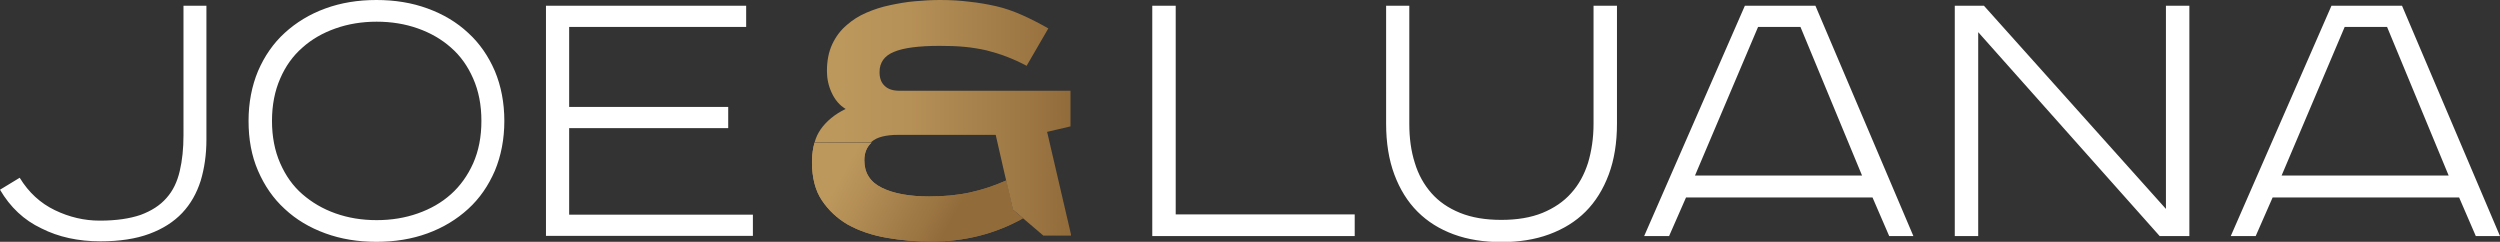
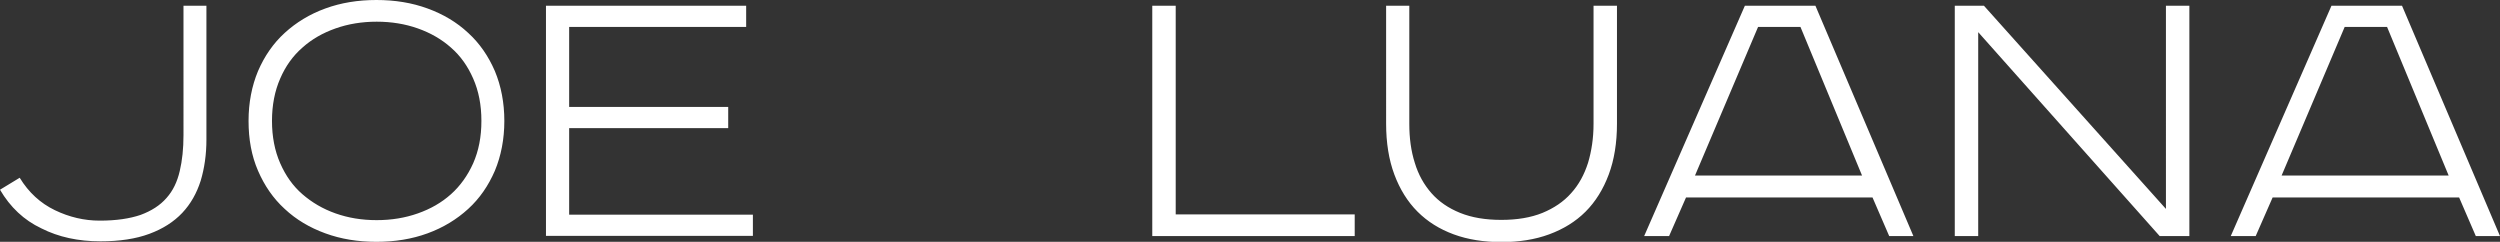
<svg xmlns="http://www.w3.org/2000/svg" xmlns:xlink="http://www.w3.org/1999/xlink" version="1.1" id="Layer_1" x="0px" y="0px" viewBox="0 0 1002.8 97" style="enable-background:new 0 0 1002.8 97;" xml:space="preserve">
  <rect x="0" y="0" width="1002.8" height="97" fill="#333333" stroke="none" />
  <style type="text/css">
	.st0{fill:#FFFFFF;}
	.st1{clip-path:url(#SVGID_2_);fill:url(#SVGID_3_);}
	.st2{clip-path:url(#SVGID_5_);fill:url(#SVGID_6_);}
	.st3{clip-path:url(#SVGID_8_);fill:url(#SVGID_9_);}
</style>
  <g>
    <path class="st0" d="M82.8,2.3V56c0,6-0.8,11.5-2.3,16.5c-1.6,5-4,9.3-7.4,12.9c-3.4,3.6-7.8,6.4-13.2,8.4c-5.4,2-11.9,3-19.6,3   c-8.9,0-16.8-1.7-23.7-5.2C9.6,88.3,4.1,83.1,0,76.1l7.9-4.8c3.6,5.9,8.3,10.2,14.1,13c5.8,2.8,11.8,4.2,18,4.2   c6.6,0,12-0.8,16.4-2.3c4.3-1.6,7.8-3.8,10.4-6.8c2.6-2.9,4.3-6.5,5.3-10.8c1-4.2,1.5-9,1.5-14.4V2.3H82.8z M202.3,48.5   c0,7.3-1.3,14-3.8,20c-2.6,6-6.1,11.1-10.7,15.3c-4.6,4.2-10,7.5-16.3,9.8c-6.3,2.3-13.1,3.4-20.5,3.4s-14.2-1.1-20.5-3.4   c-6.3-2.3-11.7-5.5-16.3-9.8c-4.6-4.2-8.1-9.3-10.7-15.3c-2.6-6-3.8-12.6-3.8-20c0-7.3,1.3-14,3.8-20c2.6-6,6.1-11.1,10.7-15.3   c4.6-4.2,10-7.5,16.3-9.8c6.3-2.3,13.1-3.4,20.5-3.4s14.2,1.1,20.5,3.4c6.3,2.3,11.7,5.5,16.3,9.8c4.6,4.2,8.1,9.3,10.7,15.3   C201,34.5,202.3,41.2,202.3,48.5 M109.1,48.5c0,6.3,1.1,12,3.3,17c2.2,5,5.1,9.1,8.9,12.4c3.8,3.3,8.2,5.9,13.3,7.7   c5.1,1.8,10.5,2.7,16.5,2.7c5.9,0,11.4-0.9,16.5-2.7c5.1-1.8,9.5-4.3,13.3-7.7c3.7-3.3,6.7-7.5,8.9-12.4c2.2-5,3.3-10.6,3.3-17   s-1.1-12-3.3-17c-2.2-5-5.1-9.1-8.9-12.4c-3.7-3.3-8.2-5.9-13.3-7.7c-5.1-1.8-10.6-2.7-16.5-2.7c-5.9,0-11.4,0.9-16.5,2.7   c-5.1,1.8-9.5,4.3-13.3,7.7c-3.8,3.3-6.8,7.5-8.9,12.4C110.2,36.5,109.1,42.2,109.1,48.5 M299.3,2.3v8.5h-71v32.1h63.8v8.5h-63.8   v34.7H302v8.5h-83V2.3H299.3z M471.6,2.3v83.7h71.8v8.7h-81.2V2.3H471.6z M565.3,2.3v47.4c0,5.7,0.7,10.9,2.2,15.6   c1.4,4.7,3.7,8.8,6.7,12.2c3,3.4,6.8,6,11.5,7.9c4.7,1.9,10.2,2.8,16.5,2.8c6.3,0,11.8-0.9,16.5-2.8c4.6-1.9,8.5-4.5,11.5-7.9   c3.1-3.4,5.3-7.5,6.8-12.2c1.4-4.7,2.2-9.9,2.2-15.6V2.3h9.4v47.3c0,7.7-1.1,14.5-3.3,20.4c-2.2,5.9-5.3,10.9-9.3,14.9   c-4,4-8.9,7-14.6,9.1c-5.7,2.1-12.1,3.1-19.1,3.1c-7.1,0-13.5-1-19.2-3.1c-5.7-2.1-10.5-5.1-14.5-9.1c-4-4-7.1-9-9.3-14.9   c-2.2-5.9-3.3-12.7-3.3-20.4V2.3H565.3z M728.2,2.3l39.3,92.4h-9.7l-6.7-15.5h-74.8l-6.8,15.5h-10l40.4-92.4H728.2z M679.9,70.4h67   l-24.7-59.6h-17L679.9,70.4z M795.8,2.3l73,81.5V2.3h9.4v92.4h-11.9l-72.8-81.8v81.8h-9.4V2.3H795.8z M963.5,2.3l39.3,92.4h-9.7   l-6.7-15.5h-74.8l-6.8,15.5h-10l40.4-92.4H963.5z M915.2,70.4h67l-24.7-59.6h-17L915.2,70.4z" />
  </g>
  <g>
    <defs>
-       <path id="SVGID_1_" d="M326.8,57c-0.7,2.3-1.1,5-1.1,8c0,6.2,1.3,11.4,4,15.4c2.7,4,6.1,7.2,10.4,9.7c4.7,2.6,9.9,4.3,15.7,5.3    c5.8,1,11.7,1.5,17.7,1.5c13.4,0,25.7-3.1,36.8-9.3c-1.5-1.3-2.9-2.5-4-3.4c-0.9-3.9-1.8-7.9-2.7-11.8c-4.7,2.1-9.5,3.7-14.5,4.8    c-5,1.1-10.5,1.6-16.4,1.6c-8,0-14.4-1.2-19-3.5c-4.7-2.3-7-6-7-11c0-3,1-5.4,2.9-7.1H326.8z" />
-     </defs>
+       </defs>
    <clipPath id="SVGID_2_">
      <use xlink:href="#SVGID_1_" style="overflow:visible;" />
    </clipPath>
    <linearGradient id="SVGID_3_" gradientUnits="userSpaceOnUse" x1="2.165208e-06" y1="96.959" x2="1" y2="96.959" gradientTransform="matrix(84.567 0 0 -84.567 325.675 8276.488)">
      <stop offset="0" style="stop-color:#BD985D" />
      <stop offset="0.444" style="stop-color:#A8824D" />
      <stop offset="1" style="stop-color:#926B3B" />
    </linearGradient>
    <rect x="325.7" y="57" class="st1" width="84.6" height="39.9" />
  </g>
  <g>
    <defs>
-       <path id="SVGID_4_" d="M326.8,57c-0.7,2.3-1.1,5-1.1,8c0,6.2,1.3,11.4,4,15.4c2.7,4,6.1,7.2,10.4,9.7c4.7,2.6,9.9,4.3,15.7,5.3    c5.8,1,11.7,1.5,17.7,1.5c13.4,0,25.7-3.1,36.8-9.3c-1.5-1.3-2.9-2.5-4-3.4c-0.9-3.9-1.8-7.9-2.7-11.8c-4.7,2.1-9.5,3.7-14.5,4.8    c-5,1.1-10.5,1.6-16.4,1.6c-8,0-14.4-1.2-19-3.5c-4.7-2.3-7-6-7-11c0-3,1-5.4,2.9-7.1H326.8z" />
-     </defs>
+       </defs>
    <clipPath id="SVGID_5_">
      <use xlink:href="#SVGID_4_" style="overflow:visible;" />
    </clipPath>
    <linearGradient id="SVGID_6_" gradientUnits="userSpaceOnUse" x1="0" y1="96.987" x2="1" y2="96.987" gradientTransform="matrix(58.074 32 32 -58.074 -2768.154 5691.469)">
      <stop offset="0" style="stop-color:#BD985D" />
      <stop offset="0.113" style="stop-color:#BD985D" />
      <stop offset="0.685" style="stop-color:#9B7542" />
      <stop offset="0.827" style="stop-color:#926B3B" />
      <stop offset="1" style="stop-color:#926B3B" />
    </linearGradient>
    <polygon class="st2" points="345.4,21.3 427.1,66.3 390.5,132.6 308.8,87.6  " />
  </g>
  <g>
    <defs>
      <path id="SVGID_7_" d="M377,0c-3.2,0-6.6,0.2-10,0.5c-3.5,0.3-6.8,0.9-10.1,1.6c-3.3,0.7-6.4,1.7-9.4,3c-3,1.3-5.5,2.9-7.8,4.9    c-2.6,2.2-4.5,4.8-5.9,7.8c-1.4,3-2.1,6.6-2.1,10.7c0,3,0.6,5.9,1.9,8.7c1.3,2.8,3.1,5,5.6,6.5c-4.5,2.2-7.8,5-10.1,8.3    c-1,1.5-1.8,3.1-2.3,5h22.7h0c0.1-0.1,0.1-0.2,0.2-0.2c2.1-1.8,5.6-2.7,10.6-2.7h39.1c1.8,7.8,4.4,19.5,6.9,30    c3.2,2.8,9,7.6,12.2,10.4h11.2l-9.4-40.4l-0.3-1.2l9.4-2.2V36.4h-68.6c-2.6,0-4.5-0.6-5.9-1.9c-1.4-1.3-2.1-3.1-2.1-5.6    c0-3.8,1.9-6.5,5.8-8.1c3.8-1.6,9.9-2.4,18.3-2.4c3.7,0,7,0.1,10.1,0.4c3.1,0.3,6,0.8,8.7,1.4c2.7,0.7,5.4,1.5,8,2.5    c2.6,1,5.3,2.2,8.1,3.7l8.7-15c-3.7-2.1-7.2-3.9-10.6-5.4c-3.4-1.5-6.8-2.7-10.3-3.5c-3.5-0.8-7-1.4-10.7-1.8    C385,0.2,381.1,0,377,0z" />
    </defs>
    <clipPath id="SVGID_8_">
      <use xlink:href="#SVGID_7_" style="overflow:visible;" />
    </clipPath>
    <linearGradient id="SVGID_9_" gradientUnits="userSpaceOnUse" x1="-2.671430e-06" y1="96.959" x2="1" y2="96.959" gradientTransform="matrix(102.813 0 0 -102.813 326.752 10015.931)">
      <stop offset="0" style="stop-color:#BD985D" />
      <stop offset="0.102" style="stop-color:#BD985D" />
      <stop offset="0.369" style="stop-color:#B59057" />
      <stop offset="0.79" style="stop-color:#9F7945" />
      <stop offset="1" style="stop-color:#926B3B" />
    </linearGradient>
-     <rect x="326.8" y="0" class="st3" width="102.8" height="94.5" />
  </g>
</svg>